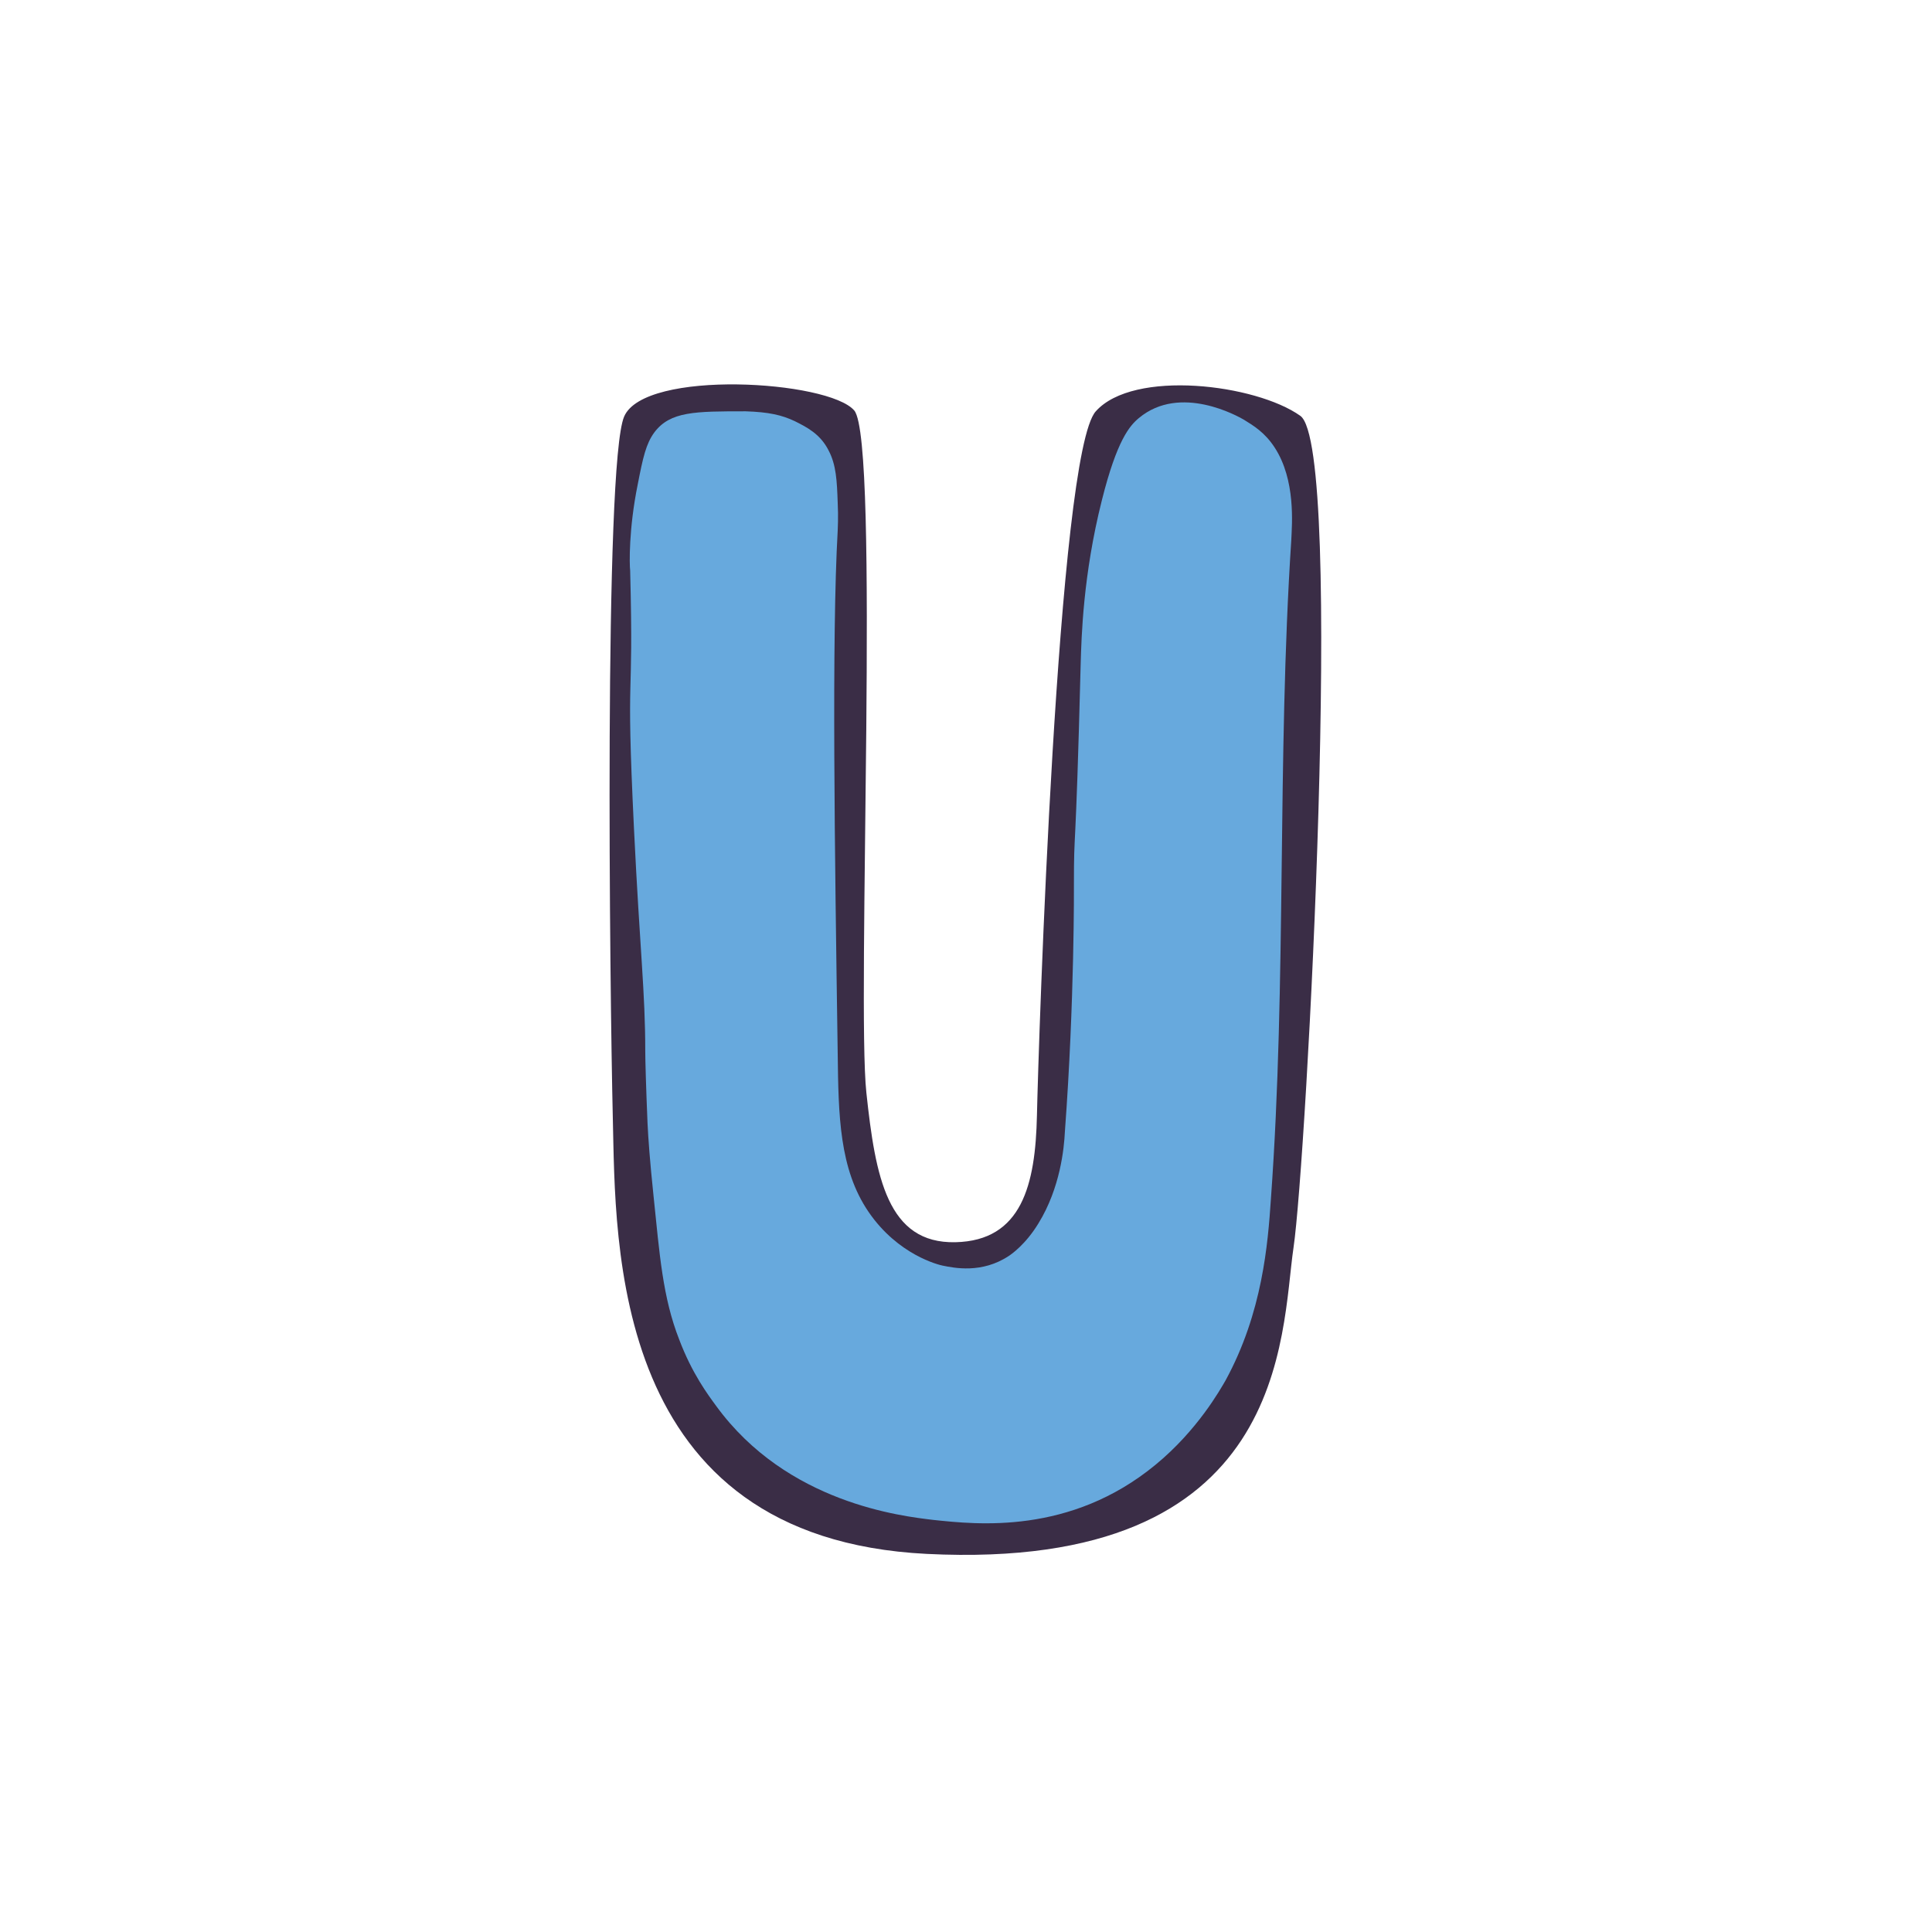
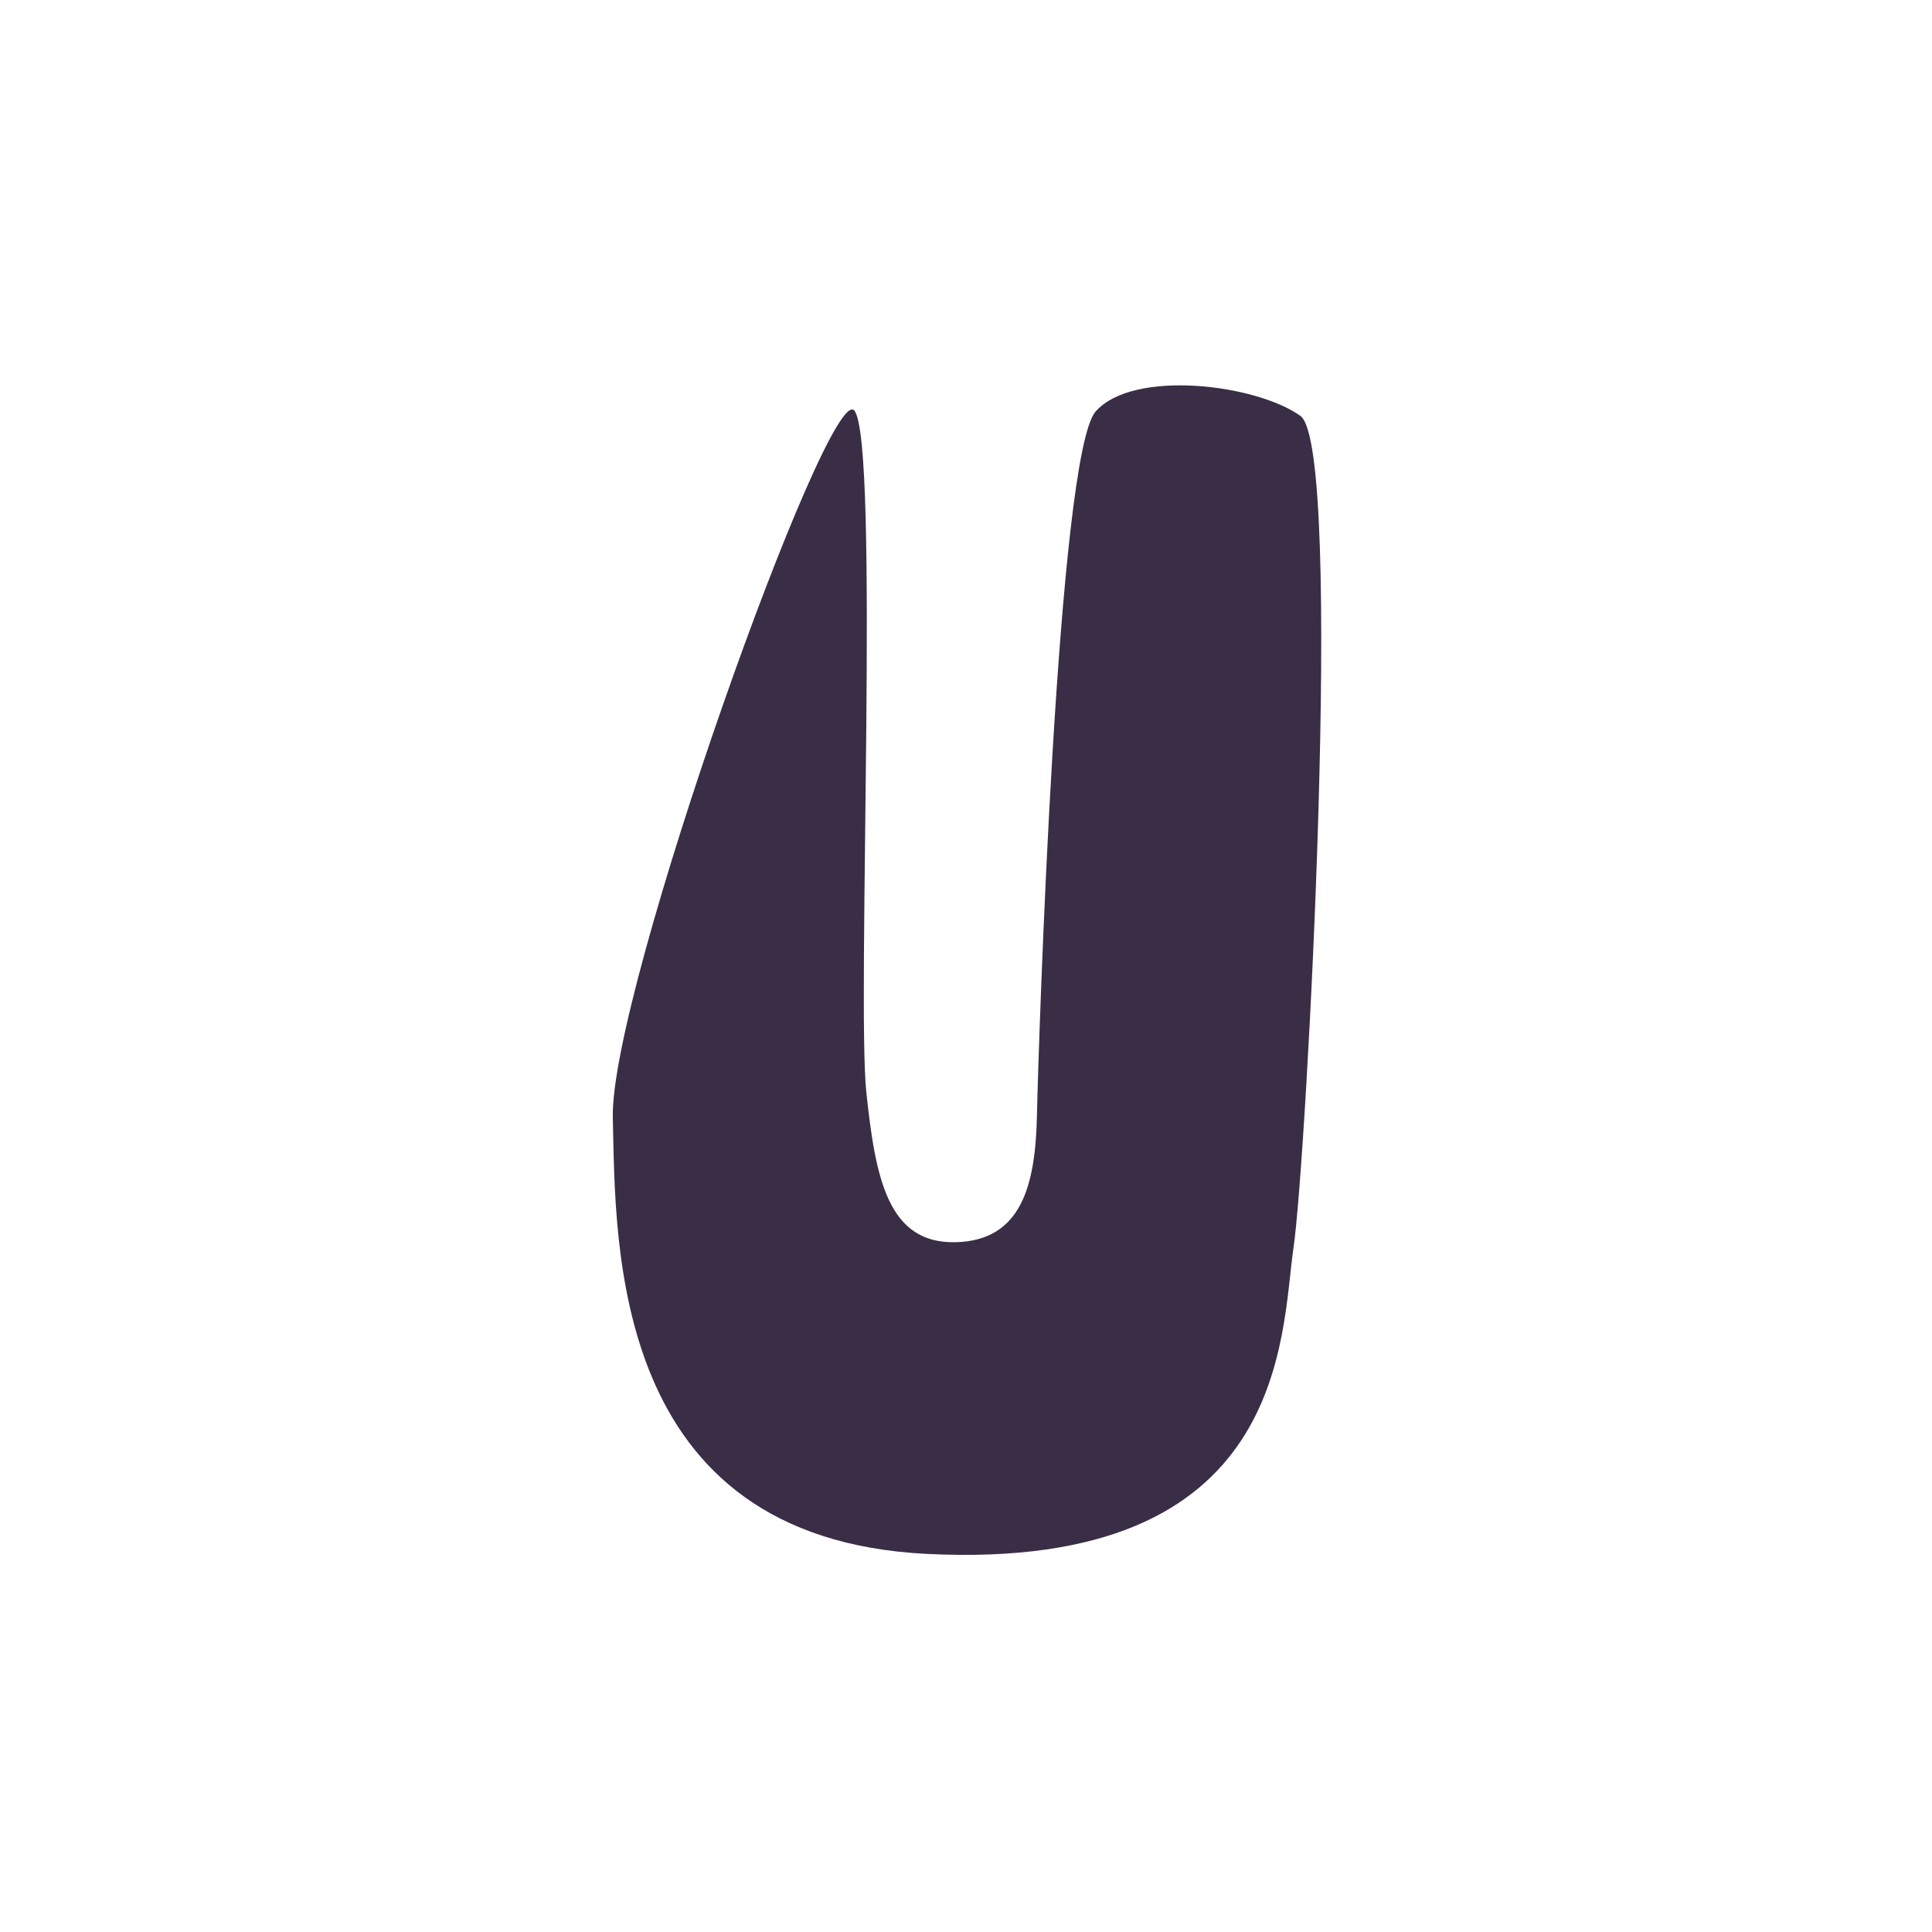
<svg xmlns="http://www.w3.org/2000/svg" version="1.1" id="doodinals_x5F_component_x5F_U" x="0px" y="0px" viewBox="0 0 256 256" style="enable-background:new 0 0 256 256;" xml:space="preserve">
  <style type="text/css">
	.st0{fill:#3A2D46;}
	.st1{fill:#67A9DD;}
</style>
  <g>
-     <path class="st0" d="M113.2,54.4c3.4,4.1,0.3,78.4,1.6,90.4c1.2,11.2,2.8,20,11.8,19.8c8.8-0.2,10.6-7.6,10.8-16.8   s2.7-87.7,7.8-93.3c5-5.6,21.2-3.6,27.1,0.6s0.8,98.7-0.9,110.2s-0.5,43-48.6,40.6c-42-2.1-41.2-41-41.6-57.8S80,61.5,82.7,55.2   S109.8,50.4,113.2,54.4z" />
-     <path class="st1" d="M86.7,57.3c-1.1,1.5-1.5,3.3-2.2,6.9c-1.2,5.9-1.1,10.6-1,11.4c0.5,19.2-0.6,11.3,0.5,34.1   c0.8,16.5,1.5,21.7,1.5,29.6c0,1.1,0.1,4.7,0.3,9.5c0.1,2.1,0.3,4.9,0.8,9.7c0.8,7.7,1.2,13.4,3.4,19c1.7,4.5,3.8,7.3,4.9,8.8   c9.4,12.9,24.6,14.6,28.8,15.1c5.7,0.6,18.1,2,29.4-7.3c5.6-4.6,8.6-10,9.3-11.2c4.9-9,5.6-18.1,6-24c2.1-29,0.8-58.3,2.7-87.3   c0.1-2.2,0.6-8-2.2-12.3c-1.3-2-2.8-2.9-4.1-3.7c-0.7-0.4-8.4-4.8-13.9-0.2c-1.2,1-2.9,2.9-4.9,10.9c-2.5,9.9-2.7,18.2-2.8,21.5   c-0.7,27.6-0.9,21.3-0.9,29.4c0,0,0.1,15.3-1.2,32.8c-0.1,2.1-0.6,7.4-3.5,12.1c-1.7,2.8-3.6,4.1-3.9,4.3c-3.6,2.4-7.3,1.6-8.8,1.3   c-0.5-0.1-5.9-1.4-9.8-7.1c-3.9-5.7-4-12.8-4.1-21c-0.4-27.1-0.8-55.2,0-69.3c0-0.2,0.1-1.7,0-3.7c-0.1-2.9-0.2-5-1.2-6.9   c-1.1-2.2-2.9-3.1-4.5-3.9c-1.7-0.8-3.4-1.2-6.5-1.3C92.1,54.5,88.8,54.5,86.7,57.3z" />
+     <path class="st0" d="M113.2,54.4c3.4,4.1,0.3,78.4,1.6,90.4c1.2,11.2,2.8,20,11.8,19.8c8.8-0.2,10.6-7.6,10.8-16.8   s2.7-87.7,7.8-93.3c5-5.6,21.2-3.6,27.1,0.6s0.8,98.7-0.9,110.2s-0.5,43-48.6,40.6c-42-2.1-41.2-41-41.6-57.8S109.8,50.4,113.2,54.4z" />
  </g>
</svg>